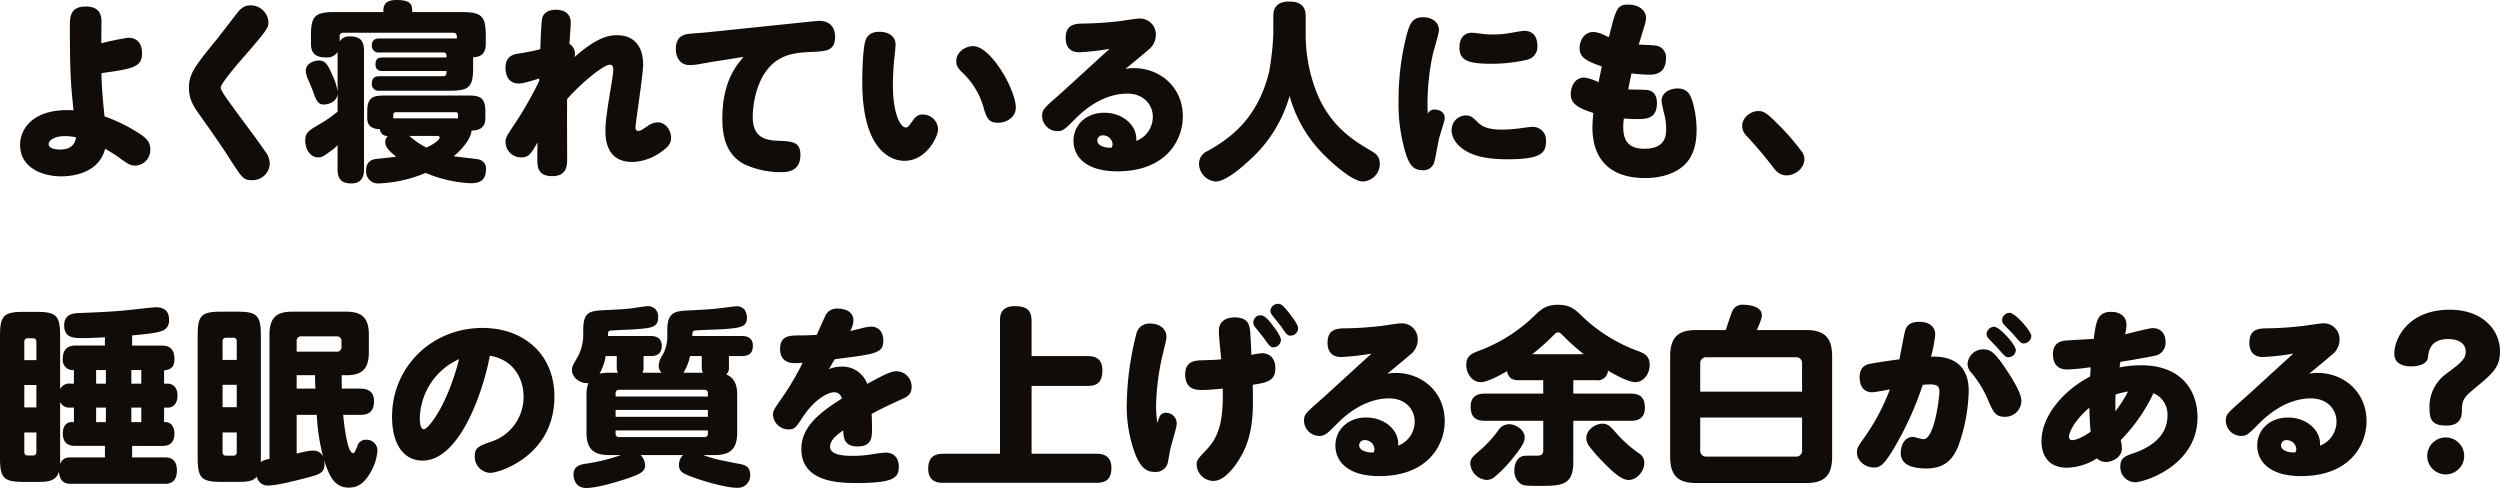
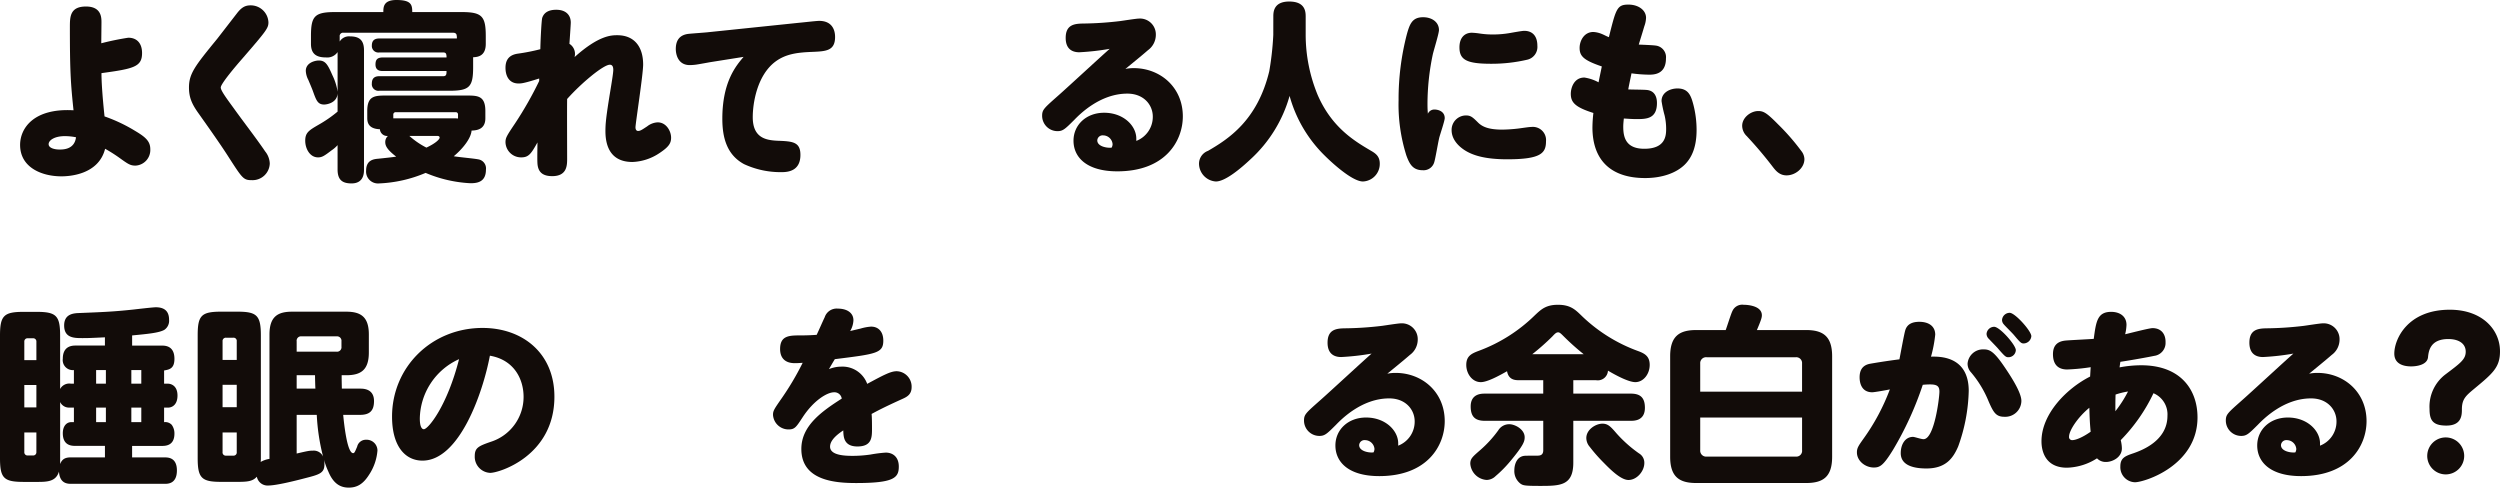
<svg xmlns="http://www.w3.org/2000/svg" width="639.822" height="124.893" viewBox="0 0 639.822 124.893">
  <defs>
    <style>.cls-1{fill:#120c09;}</style>
  </defs>
  <g id="レイヤー_2" data-name="レイヤー 2">
    <g id="本文">
      <path class="cls-1" d="M32.83,9.653c2.2,0,3.528,1.421,3.528,3.92,0,3.528-2.107,4.018-10.388,5.145,0,2.3.245,5.929.784,11.074a40.609,40.609,0,0,1,7.693,3.626c2.646,1.568,4.018,2.646,4.018,4.753a4,4,0,0,1-3.773,4.214c-1.372,0-1.911-.392-4.361-2.156a39.829,39.829,0,0,0-3.43-2.156c-1.666,6.664-9.212,7.056-11.172,7.056-5.1,0-10.584-2.3-10.584-8.036,0-4.312,3.528-9.457,13.671-8.869-.735-6.958-.931-10.143-.931-21.266,0-2.6,0-5.292,4.116-5.292,3.92,0,3.969,2.793,3.969,4.018,0,.833-.049,4.606-.049,5.39A69.843,69.843,0,0,1,32.83,9.653ZM16.611,34.839c-2.695,0-4.165,1.078-4.165,2.058s1.47,1.372,2.793,1.372c.931,0,3.822,0,4.214-3.136A14.687,14.687,0,0,0,16.611,34.839Z" />
      <path class="cls-1" d="M68.7,5.684c0,1.519-.441,2.107-6.762,9.408-1.421,1.617-5.44,6.321-5.44,7.3,0,.784,1.422,2.7,3.382,5.39,2.2,3.087,5.88,7.84,7.987,10.976a5.217,5.217,0,0,1,1.176,3.087,4.411,4.411,0,0,1-4.607,4.263c-2.106,0-2.4-.441-5.781-5.684-2.107-3.332-5.39-7.938-7.742-11.27-1.813-2.5-2.548-4.214-2.548-6.762,0-3.577,1.568-5.537,7.252-12.495.343-.441,3.38-4.361,5.047-6.517,1.176-1.519,2.107-2.009,3.479-2.009A4.537,4.537,0,0,1,68.7,5.684Z" />
      <path class="cls-1" d="M115.013,23.226H97.079a1.685,1.685,0,0,1-1.912-1.862c0-1.519.932-1.862,1.912-1.862h16.365c.833,0,.833-.588.833-1.323H98.059c-.588,0-1.96,0-1.96-1.666,0-1.323.539-1.813,1.96-1.813h16.218a2.457,2.457,0,0,0-.1-.882c-.1-.245-.294-.392-.736-.392H97.079a1.667,1.667,0,0,1-1.912-1.764c0-1.568,1.03-1.813,1.912-1.813h19.844a3.215,3.215,0,0,0-.1-1.029c-.147-.294-.392-.441-.883-.441H87.916a.859.859,0,0,0-.98.98v1.274A2.777,2.777,0,0,1,89.582,9.31c2.5,0,3.577,1.078,3.577,3.577V43.365c0,.833,0,3.577-3.185,3.577-2.4,0-3.578-.931-3.578-3.577V37.142a7.885,7.885,0,0,1-1.519,1.323c-1.861,1.421-2.449,1.813-3.479,1.813-2.106,0-3.282-2.254-3.282-4.263,0-2.058.93-2.646,3.381-4.067a32.769,32.769,0,0,0,4.9-3.381V23.912c-.146,2.5-2.891,2.842-3.43,2.842-1.616,0-2.008-1.029-2.793-3.185-.244-.735-.881-2.2-1.274-3.136a5.45,5.45,0,0,1-.636-2.3c0-2.058,2.3-2.646,3.332-2.646,1.715,0,2.3,1.078,3.479,3.773A14.5,14.5,0,0,1,86.4,23.471V13.328A3.185,3.185,0,0,1,83.457,14.7c-2.3,0-3.872-.735-3.872-3.479V9.261c0-5.1.883-6.174,6.175-6.174H98.107c0-1.225,0-3.087,3.332-3.087,3.823,0,4.067,1.225,4.067,3.087H118.1c5.243,0,6.223,1.029,6.223,6.174v1.96c0,3.185-2.108,3.381-3.235,3.43V17.2C121.088,22.246,120.158,23.226,115.013,23.226ZM93.992,28.42c0-3.773,1.763-3.969,4.7-3.969h20.826c2.792,0,4.7.1,4.7,3.969v1.862c0,2.989-2.451,3.087-3.528,3.136-.148,1.96-2.156,4.557-4.557,6.566.98.2,5.292.588,6.173.784a2.35,2.35,0,0,1,2.059,2.646c0,3.234-2.3,3.479-3.97,3.479a33.491,33.491,0,0,1-11.465-2.646,33.981,33.981,0,0,1-12,2.7A3.039,3.039,0,0,1,93.7,43.659c0-2.744,2.009-2.94,3.087-3.038.98-.1,3.821-.392,4.606-.539-2.107-1.617-2.793-2.646-2.793-3.675a2.087,2.087,0,0,1,.686-1.617,1.861,1.861,0,0,1-2.058-1.715c-3.087-.1-3.234-1.911-3.234-2.94Zm21.951,1.862a11.092,11.092,0,0,1,1.275.049v-.98a.568.568,0,0,0-.637-.637h-15.24a.6.6,0,0,0-.685.637v.931ZM104.771,34.79a20.344,20.344,0,0,0,4.361,2.989c2.6-1.225,3.382-2.205,3.382-2.548s-.294-.441-.539-.441Z" />
      <path class="cls-1" d="M137.994,20.09c-4.018,1.274-4.606,1.274-5.292,1.274-2.4,0-3.332-1.911-3.332-4.018,0-2.5,1.421-3.381,3.234-3.626a50.6,50.6,0,0,0,5.684-1.127c.048-2.45.294-7.448.489-8.036.539-1.617,2.058-2.058,3.577-2.058,2.5,0,3.725,1.372,3.725,3.283,0,.539-.294,4.606-.344,5.439a3.018,3.018,0,0,1,1.422,2.548,3.951,3.951,0,0,1-.1.833c6.223-5.586,9.457-5.586,10.926-5.586,4.312,0,6.616,2.891,6.616,7.5,0,2.548-1.96,15.092-1.96,16.072,0,.343.1.931.686.931s1.175-.441,2.3-1.176a4.677,4.677,0,0,1,2.7-1.029c2.2,0,3.429,2.254,3.429,3.92,0,1.421-.587,2.352-2.94,3.92a13.217,13.217,0,0,1-6.958,2.3c-5.34,0-6.909-3.724-6.909-7.889,0-1.862.148-3.577,1.225-10.143.294-1.813.785-4.7.785-5.537,0-.441-.049-1.323-.882-1.323-1.666,0-7.35,4.753-10.928,8.771-.048,2.45,0,13.083,0,15.239,0,1.715,0,4.508-3.821,4.508-2.793,0-3.626-1.372-3.773-3.185-.05-.931-.05-1.372,0-5.439-1.569,2.793-2.2,3.822-4.116,3.822a3.985,3.985,0,0,1-4.067-3.871c0-1.127.294-1.617,2.4-4.753a92.51,92.51,0,0,0,6.223-10.927Z" />
      <path class="cls-1" d="M181.677,15.925c-.539.1-2.4.441-3.332.588a13.4,13.4,0,0,1-1.813.147c-3.038,0-3.577-2.793-3.577-4.116,0-2.107.882-3.577,3.185-3.871.833-.1,4.459-.343,5.194-.441l23.128-2.4c1.176-.1,4.459-.49,5.194-.49,3.087,0,4.067,2.058,4.067,4.116,0,3.577-2.352,3.675-5.88,3.822-3.675.147-6.713.49-9.408,2.5-4.753,3.577-5.782,10.78-5.782,14.21,0,5.341,3.43,5.88,6.272,6.027,3.871.147,5.929.245,5.929,3.626,0,3.871-2.793,4.41-4.7,4.41a22.13,22.13,0,0,1-9.751-2.058c-4.41-2.4-5.537-6.811-5.537-11.613,0-9.457,3.528-13.573,5.439-15.827Z" />
-       <path class="cls-1" d="M220.681,21.07c0-3.381.2-8.526.735-10.388.343-1.323,1.225-2.548,3.675-2.548,2.2,0,4.116,1.078,4.116,3.283,0,.49-.294,3.43-.343,3.724-.147,1.176-.343,4.361-.343,6.664,0,7.3,1.911,10.829,3.332,10.829.392,0,.686-.294,1.568-1.519.784-1.127,1.372-1.813,2.744-1.813a3.912,3.912,0,0,1,3.92,3.822c0,1.666-2.842,8.036-8.624,8.036C227.639,41.16,220.681,37.926,220.681,21.07Zm35.329-3.43c2.352,3.528,3.969,7.693,3.969,9.9,0,2.352-2.2,3.871-4.557,3.871-2.009,0-2.744-.686-3.577-3.43a19.423,19.423,0,0,0-5.194-9.065c-1.47-1.372-1.911-2.058-1.911-3.283,0-2.2,2.156-3.822,4.312-3.822S253.707,14.21,256.01,17.64Z" />
      <path class="cls-1" d="M295.034,29.841c0-2.94-2.254-5.88-6.517-5.88-6.958,0-12.152,5.243-13.622,6.762-2.352,2.352-2.891,2.842-4.263,2.842a3.931,3.931,0,0,1-3.92-3.92c0-1.617.49-1.96,4.41-5.439,2.058-1.813,11.025-10.094,12.887-11.711a63.693,63.693,0,0,1-7.791.882c-1.862,0-3.479-.882-3.479-3.675,0-3.332,2.156-3.626,4.312-3.675A86.714,86.714,0,0,0,286.7,5.39c.784-.1,4.116-.637,4.8-.637a4.058,4.058,0,0,1,4.312,4.214,4.855,4.855,0,0,1-2.009,3.871c-1.568,1.372-4.165,3.479-5.782,4.8a10.73,10.73,0,0,1,2.156-.2c6.713,0,12.544,4.851,12.544,12.348,0,6.223-4.41,14.063-16.758,14.063-7.84,0-11.221-3.577-11.221-7.84,0-4.067,3.283-7.154,7.84-7.154,4.949,0,8.232,3.332,8.232,6.615v.588A6.587,6.587,0,0,0,295.034,29.841ZM284.744,36.9a2.447,2.447,0,0,0-2.4-2.254,1.364,1.364,0,0,0-1.519,1.274c0,1.666,2.744,2.009,3.675,1.862A1.9,1.9,0,0,0,284.744,36.9Z" />
      <path class="cls-1" d="M325.88,4.263c0-1.078,0-3.871,4.066-3.871,4.116,0,4.215,2.6,4.215,3.871v4.7a40.468,40.468,0,0,0,3.087,15.386c3.675,8.428,9.6,11.858,13.671,14.259,1.176.686,2.205,1.421,2.205,3.283a4.5,4.5,0,0,1-4.312,4.557c-3.087,0-9.506-6.174-11.27-8.183a34,34,0,0,1-7.5-13.72,34.638,34.638,0,0,1-10,16.219c-2.4,2.254-6.419,5.684-8.869,5.684a4.617,4.617,0,0,1-4.311-4.508,3.516,3.516,0,0,1,2.3-3.332c5.145-2.989,12.642-7.742,15.681-20.384a76.31,76.31,0,0,0,1.029-9.261Z" />
      <path class="cls-1" d="M367.1,28.028c.931,0,2.646.441,2.646,2.205,0,.735-1.274,4.41-1.421,5.1-.344,1.47-.98,5.341-1.274,6.223a2.831,2.831,0,0,1-2.94,2.009c-2.548,0-3.381-1.617-4.165-3.724a43.189,43.189,0,0,1-2.009-14.21A65.877,65.877,0,0,1,360.042,8.82c.735-2.646,1.372-4.41,4.165-4.41,2.3,0,4.066,1.274,4.066,3.283,0,.882-1.371,5.292-1.567,6.174a61.777,61.777,0,0,0-1.372,12.74c0,1.274.049,1.813.1,2.5A1.813,1.813,0,0,1,367.1,28.028Zm8.085,1.519c1.176,0,1.666.392,3.087,1.813,1.126,1.127,2.792,1.813,6.223,1.813a38.814,38.814,0,0,0,4.214-.294c1.47-.2,2.695-.392,3.283-.392a3.374,3.374,0,0,1,3.675,3.675c0,3.038-1.323,4.606-9.9,4.606-5.39,0-8.82-.882-11.172-2.5-2.058-1.421-3.087-3.185-3.087-4.949A3.689,3.689,0,0,1,375.183,29.547ZM376.7,8.379a18.267,18.267,0,0,1,2.009.2,21.906,21.906,0,0,0,3.381.245,24.982,24.982,0,0,0,4.459-.392c.588-.1,2.989-.539,3.528-.539,2.254,0,3.381,1.47,3.381,3.822a3.35,3.35,0,0,1-2.647,3.577,40.224,40.224,0,0,1-9.211,1.029c-6.272,0-8.085-1.029-8.085-4.214C373.517,9.653,374.84,8.379,376.7,8.379Z" />
      <path class="cls-1" d="M423.723,11.662a2.983,2.983,0,0,1,2.645,3.283c0,4.165-3.184,4.165-4.361,4.165a34.772,34.772,0,0,1-4.459-.343c-.1.539-.588,2.744-.833,4.116.735.049,3.921.049,4.8.147,1.812.2,2.547,1.568,2.547,3.332,0,4.116-2.793,4.116-5.292,4.116-1.175,0-2.3-.1-3.185-.147-.049.539-.147,1.323-.147,2.107,0,2.744.686,5.635,5.39,5.635,5.488,0,5.586-3.43,5.586-5.145a15.15,15.15,0,0,0-.392-3.381,32.071,32.071,0,0,1-.784-3.675c0-2.3,2.3-3.234,4.068-3.234,2.744,0,3.429,1.764,4.017,3.92a25.887,25.887,0,0,1,.882,6.713c0,4.165-1.127,6.958-2.988,8.82-2.157,2.156-5.782,3.479-10.193,3.479-8.427,0-13.474-4.263-13.474-12.985a34.406,34.406,0,0,1,.244-3.675c-4.654-1.47-5.781-2.695-5.781-4.9,0-1.47.783-4.165,3.478-4.165a10.992,10.992,0,0,1,3.626,1.225c.343-1.715.393-1.911.833-4.067-4.6-1.568-5.683-2.6-5.683-4.753,0-1.715,1.078-4.067,3.527-4.067a6.664,6.664,0,0,1,2.107.49c.736.294,1.275.637,1.863.833,1.812-7.252,2.057-8.33,5-8.33,2.547,0,4.507,1.421,4.507,3.381a6.833,6.833,0,0,1-.441,2.156c-.685,2.352-1.028,3.332-1.421,4.7C420.782,11.466,423.134,11.564,423.723,11.662Z" />
      <path class="cls-1" d="M457.238,44.884c-1.862,0-2.842-1.274-3.626-2.3A101.753,101.753,0,0,0,447,34.79a3.685,3.685,0,0,1-1.127-2.6c0-2.107,2.2-3.773,4.116-3.773,1.372,0,2.2.49,5.1,3.43a56.776,56.776,0,0,1,5.93,6.811,3.489,3.489,0,0,1,.783,2.058C461.8,43.022,459.492,44.884,457.238,44.884Z" />
      <path class="cls-1" d="M18.914,98.188V94.709a2.565,2.565,0,0,1-2.842-2.891c0-3.332,2.45-3.381,3.332-3.381h7.448V86.33c-4.116.2-4.508.2-5.733.2-2.107,0-4.7,0-4.7-3.234,0-2.989,2.45-3.136,3.92-3.185,6.125-.245,8.673-.343,13.72-.882.931-.1,5-.588,5.831-.588,2.107,0,3.381.931,3.381,3.185a2.8,2.8,0,0,1-1.225,2.6c-1.421.784-4.214,1.029-8.232,1.421v2.6h7.546c.931,0,3.283.049,3.283,3.381,0,2.5-1.274,2.744-2.646,2.989v3.381h1.029c.539,0,2.4.343,2.4,3.038,0,2.254-1.274,3.087-2.45,3.087h-.98v3.724a2.237,2.237,0,0,1,1.96.686,3.716,3.716,0,0,1,.686,2.254c0,3.136-2.352,3.136-3.234,3.136H33.81v2.94h8.33c.833,0,3.136,0,3.136,3.332,0,3.43-2.3,3.43-3.136,3.43H18.277c-.931,0-2.989,0-3.185-3.136-.784,2.646-3.136,2.646-5.733,2.646H6.027C.98,123.325,0,122.394,0,117.249V85.889c0-5.1.98-6.076,6.027-6.076H9.359c5.047,0,6.027.98,6.027,6.076V99.56a2.653,2.653,0,0,1,2.744-1.372Zm-9.6-6.027v-4.7a.815.815,0,0,0-.931-.882H7.154a.815.815,0,0,0-.931.882v4.7Zm0,6.37H6.223v5.733H9.31Zm0,12.152H6.223v5a.815.815,0,0,0,.931.882H8.379a.815.815,0,0,0,.931-.882Zm8.477-6.37a2.507,2.507,0,0,1-2.4-1.421v15.876c.588-1.568,1.715-1.715,2.891-1.715h8.575v-2.94h-7.5c-.931,0-3.283,0-3.283-3.234,0-1.911,1.029-2.842,2.156-2.842h.686v-3.724Zm9.31-9.6H24.6v3.479h2.5Zm0,9.6H24.6v3.724h2.5Zm9.065-9.6H33.614v3.479h2.548Zm0,9.6H33.614v3.724h2.548Z" />
      <path class="cls-1" d="M92.144,99.462c.833,0,3.577,0,3.577,3.185,0,2.5-1.127,3.528-3.577,3.528H87.832c.2,2.058.98,9.8,2.548,9.8.343,0,.49-.392,1.029-1.666a2.273,2.273,0,0,1,2.254-1.764,2.775,2.775,0,0,1,2.94,2.744,13.033,13.033,0,0,1-2.156,6.223c-1.519,2.4-3.087,3.283-5.194,3.283-2.3,0-4.018-1.176-5.243-4.165a17.513,17.513,0,0,1-1.078-2.989,5.82,5.82,0,0,1,.1,1.225c0,2.254-1.372,2.6-5,3.528-2.6.686-7.35,1.862-9.359,1.862A2.789,2.789,0,0,1,65.733,122c-1.078,1.225-2.5,1.323-5.047,1.323H56.619c-5,0-6.027-.931-6.027-6.076V85.84c0-5.1.931-6.076,6.027-6.076h4.067c5,0,6.076.882,6.076,6.076v31.409a6.9,6.9,0,0,1-.049.98,6.283,6.283,0,0,1,2.254-.784V85.6c0-4.606,2.156-5.831,5.782-5.831H88.616c3.724,0,5.782,1.323,5.782,5.831V90.2c0,4.508-2.058,5.831-5.782,5.831H87.44c0,1.568.049,3.185.049,3.43Zm-35.182-7.35h3.626V87.359a.815.815,0,0,0-.882-.931H57.844a.837.837,0,0,0-.882.931Zm0,6.37v5.733h3.626V98.482Zm0,12.2v5a.815.815,0,0,0,.882.931h1.862a.815.815,0,0,0,.882-.931v-5ZM75.925,90.005H86.117a1.139,1.139,0,0,0,1.274-1.274V87.359a1.139,1.139,0,0,0-1.274-1.274H77.2a1.12,1.12,0,0,0-1.274,1.274Zm4.8,9.457c-.049-.49-.1-2.891-.1-3.43h-4.7v3.43Zm-4.8,16.611c2.94-.686,3.234-.735,4.117-.735a2.617,2.617,0,0,1,2.646,1.519,52.549,52.549,0,0,1-1.618-10.682H75.925Z" />
      <path class="cls-1" d="M108.128,117.886c-4.361,0-7.791-3.577-7.791-11.27,0-12.593,10.045-22.687,23.177-22.687,10.143,0,18.375,6.37,18.375,17.591,0,15.141-14.112,19.5-16.415,19.5a4.123,4.123,0,0,1-3.969-4.312c0-2.107.98-2.548,4.067-3.626A12.047,12.047,0,0,0,134,101.569c0-4.459-2.352-9.457-8.624-10.535C123.563,100.638,117.536,117.886,108.128,117.886Zm-.686-10.78c0,2.254.588,2.744,1.029,2.744,1.127,0,5.978-5.978,9.016-17.934A16.994,16.994,0,0,0,107.442,107.106Z" />
-       <path class="cls-1" d="M169.31,95.4a2.612,2.612,0,0,1-.735-1.813,5.192,5.192,0,0,1,.98-2.695,9.638,9.638,0,0,0,1.225-5.047V84.419c0-4.753,2.156-4.851,6.125-5,3.136-.147,5.39-.294,7.741-.588,1.226-.147,3.382-.441,3.774-.441a2.565,2.565,0,0,1,2.107.833,3.629,3.629,0,0,1,.637,2.058c0,2.4-1.47,2.646-6.419,2.989-1.813.1-4.753.147-6.566.294-.98.049-.98.441-.98,1.421h12.593c.686,0,2.891.049,2.891,2.45,0,1.862-.882,2.7-2.891,2.7h-3.234v2.695a2.359,2.359,0,0,1-.686,2.009c2.744,1.078,2.793,3.92,2.793,5.292v9.6c0,4.459-2.058,5.733-5.832,5.733h-2.89c3.087,1.078,3.724,1.176,9.506,2.3,1.322.245,2.548.735,2.548,2.744a3.147,3.147,0,0,1-3.332,3.332c-2.695,0-7.644-1.421-10.486-2.4-3.381-1.176-4.41-1.666-4.41-3.43a3.3,3.3,0,0,1,1.078-2.548H163.969a3.847,3.847,0,0,1,1.127,2.646c0,1.715-1.471,2.4-6.027,3.822-2.6.833-6.664,1.96-9.065,1.96-2.989,0-3.234-2.842-3.234-3.43,0-2.254,1.862-2.548,2.891-2.744a47.28,47.28,0,0,0,9.261-2.254h-2.989c-3.626,0-5.831-1.176-5.831-5.733v-9.6a7.854,7.854,0,0,1,.49-3.087c-2.107.2-4.214-1.421-4.214-3.332,0-.833.2-1.225,1.274-3.038a11.845,11.845,0,0,0,1.617-5.831V84.517c0-4.7,1.568-4.949,5.488-5.145,2.254-.1,4.508-.2,6.713-.441.735-.1,3.773-.588,4.41-.588a2.582,2.582,0,0,1,2.548,2.842c0,2.646-1.568,2.793-6.616,3.136-.881.049-5.585.245-5.683.294-.539.1-.539.588-.539,1.372h10.878c.931,0,2.891.147,2.891,2.548,0,1.813-1.029,2.6-2.842,2.6H164.7v2.695a2.593,2.593,0,0,1-.294,1.568Zm-11.172,0a3.04,3.04,0,0,1-.294-1.568V91.132H155a13.142,13.142,0,0,1-1.568,4.508,10.72,10.72,0,0,1,2.5-.245Zm23.029,6.076v-.784a.829.829,0,0,0-.93-.931H158.481a.829.829,0,0,0-.931.931v.784Zm0,3.43H157.55v1.764h23.617Zm0,5.243H157.55v.784a.829.829,0,0,0,.931.931h21.756a.829.829,0,0,0,.93-.931ZM179.894,95.4a3.04,3.04,0,0,1-.294-1.568V91.132h-2.989A12.807,12.807,0,0,1,174.9,95.4Z" />
      <path class="cls-1" d="M203.423,92.945c-2.548,0-3.773-1.372-3.773-3.626,0-3.479,2.4-3.479,5.341-3.479,1.323,0,2.7-.049,4.018-.147.588-1.225,1.47-3.283,2.058-4.508a3.226,3.226,0,0,1,3.381-2.2c2.107,0,3.969.931,3.969,2.989a5.826,5.826,0,0,1-.833,2.744c.441-.1,2.059-.49,2.695-.637a12.261,12.261,0,0,1,2.646-.49c1.911,0,3.137,1.323,3.137,3.577,0,3.234-1.813,3.43-12.4,4.753-.442.686-1.275,2.156-1.519,2.548a8.519,8.519,0,0,1,3.185-.637,6.731,6.731,0,0,1,6.614,4.41c4.263-2.3,6.027-3.234,7.546-3.234a3.937,3.937,0,0,1,3.822,4.067c0,1.862-1.176,2.5-2.4,3.038-4.851,2.2-6.273,2.989-7.841,3.822.1.98.1,2.989.1,3.773,0,2.156,0,4.557-3.724,4.557-3.528,0-3.577-2.5-3.626-4.116-1.225.833-3.381,2.352-3.381,4.165,0,2.254,3.872,2.352,5.832,2.352a31.419,31.419,0,0,0,4.556-.343,34.664,34.664,0,0,1,3.871-.49c1.716,0,3.332,1.029,3.332,3.577,0,2.891-1.274,4.214-10.926,4.214-5.292,0-14.015-.588-14.015-8.722,0-5.929,5.194-9.6,10.339-12.887a1.88,1.88,0,0,0-1.96-1.617c-1.813,0-5.194,2.107-7.938,6.223-1.763,2.7-2.107,3.283-3.724,3.283a3.969,3.969,0,0,1-3.969-3.724c0-1.029.246-1.421,2.3-4.361a71.751,71.751,0,0,0,5.292-8.967C204.8,92.9,204.109,92.945,203.423,92.945Z" />
-       <path class="cls-1" d="M278.369,91.132c.931,0,3.773,0,3.773,3.626,0,3.087-1.372,4.018-3.773,4.018H264.012v17.346h16.66c.931,0,3.773.049,3.773,3.626,0,3.234-1.813,3.822-3.773,3.822h-39.3c-.931,0-3.822,0-3.822-3.577,0-3.185,1.813-3.871,3.822-3.871h14.553V82.067c0-1.127.049-3.724,3.773-3.724,3.283,0,4.312,1.274,4.312,3.724v9.065Z" />
-       <path class="cls-1" d="M296.705,106.812a1.705,1.705,0,0,1,1.715-1.176,2.76,2.76,0,0,1,2.744,2.7c0,1.176-1.274,4.949-1.666,6.713-.147.588-.54,3.283-.735,3.773a3.216,3.216,0,0,1-3.234,1.96c-1.96,0-3.43-.882-4.9-4.312a34.594,34.594,0,0,1-2.254-13.181,76.208,76.208,0,0,1,2.5-18.032,3.343,3.343,0,0,1,3.43-2.45c2.94,0,4.214,1.764,4.214,3.332,0,.735-.1,1.078-.833,4.116a61.9,61.9,0,0,0-1.813,13.622,26.394,26.394,0,0,0,.343,4.41A12.182,12.182,0,0,1,296.705,106.812Zm15.239-22.246c0-2.4,1.96-3.332,4.018-3.332,3.479,0,3.773,1.911,3.969,3.381.1.833.294,5.047.343,6.223a15.1,15.1,0,0,1,2.695-.441c2.352,0,3.43,1.715,3.43,3.822,0,3.283-2.107,3.675-5.782,4.263.1,6.027.245,11.172-2.058,16.415-1.127,2.6-4.508,8.183-7.987,8.183a4.313,4.313,0,0,1-4.312-4.116c0-1.127.1-1.323,2.6-3.969,3.43-3.577,4.263-8.183,4.067-15.533-2.254.2-3.969.343-5.39.343-1.225,0-4.214,0-4.214-3.969,0-2.989,1.862-3.577,4.165-3.626,1.764-.049,3.723-.1,5.047-.245C312.385,89.907,311.944,86.624,311.944,84.566Zm10.78-3.871c1.225,0,2.94,2.45,3.871,3.773,1.029,1.519,1.225,2.107,1.225,2.6a1.929,1.929,0,0,1-1.911,1.813c-.735,0-.98-.245-2.451-2.352-.342-.49-1.959-2.45-2.253-2.842a1.81,1.81,0,0,1,1.519-2.989Zm4.361-2.94c.588,0,1.127.049,3.136,2.744.588.784,2.008,2.6,2.008,3.528a1.9,1.9,0,0,1-1.91,1.862c-.784,0-.882-.049-2.5-2.4-.343-.441-1.911-2.4-2.2-2.793a2.1,2.1,0,0,1-.49-1.176A1.971,1.971,0,0,1,327.085,77.755Z" />
      <path class="cls-1" d="M362.057,107.841c0-2.94-2.254-5.88-6.518-5.88-6.958,0-12.152,5.243-13.622,6.762-2.352,2.352-2.891,2.842-4.263,2.842a3.931,3.931,0,0,1-3.92-3.92c0-1.617.49-1.96,4.411-5.439,2.057-1.813,11.024-10.094,12.886-11.711a63.693,63.693,0,0,1-7.791.882c-1.862,0-3.479-.882-3.479-3.675,0-3.332,2.156-3.626,4.312-3.675a86.735,86.735,0,0,0,9.654-.637c.784-.1,4.116-.637,4.8-.637a4.058,4.058,0,0,1,4.312,4.214,4.855,4.855,0,0,1-2.009,3.871c-1.567,1.372-4.165,3.479-5.781,4.8a10.718,10.718,0,0,1,2.155-.2c6.713,0,12.544,4.851,12.544,12.348,0,6.223-4.41,14.063-16.758,14.063-7.84,0-11.22-3.577-11.22-7.84,0-4.067,3.282-7.154,7.839-7.154,4.95,0,8.233,3.332,8.233,6.615v.588A6.589,6.589,0,0,0,362.057,107.841Zm-10.29,7.056a2.448,2.448,0,0,0-2.4-2.254,1.363,1.363,0,0,0-1.518,1.274c0,1.666,2.743,2.009,3.674,1.862A1.9,1.9,0,0,0,351.767,114.9Z" />
      <path class="cls-1" d="M388.736,97.306c-1.029,0-2.645-.1-3.038-2.3-1.911,1.078-5,2.793-6.713,2.793-2.205,0-3.723-2.156-3.723-4.41s1.322-2.891,3.135-3.577a40.58,40.58,0,0,0,14.456-9.163c1.568-1.47,2.793-2.646,5.879-2.646s4.362,1.176,5.88,2.646a40.786,40.786,0,0,0,14.8,9.261c1.52.588,2.793,1.274,2.793,3.479,0,2.352-1.617,4.41-3.675,4.41-1.763,0-5.1-1.813-7.007-2.94a2.611,2.611,0,0,1-3.038,2.45h-5.831v3.43h14.7c2.3,0,3.626.882,3.626,3.626,0,3.332-2.745,3.332-3.626,3.332h-14.7v10.682c0,5.978-3.381,5.978-8.673,5.978-3.919,0-4.165-.147-4.8-.539a4.042,4.042,0,0,1-1.617-3.479c0-1.176.44-3.381,2.5-3.675.245-.049,2.744-.049,3.233-.049.686,0,1.666,0,1.666-1.372v-7.546H380.015c-2.3,0-3.626-.882-3.626-3.675,0-3.283,2.793-3.283,3.626-3.283h14.944v-3.43Zm1.47,14.6c0,1.029-.245,2.009-3.675,6.125a30.86,30.86,0,0,1-3.772,3.822,3.339,3.339,0,0,1-2.254.98,4.487,4.487,0,0,1-4.215-4.165c0-1.323.638-1.813,2.6-3.528a29.7,29.7,0,0,0,4.556-5,3.278,3.278,0,0,1,2.842-1.568C387.757,108.576,390.206,109.9,390.206,111.908ZM405.3,90.642a62.607,62.607,0,0,1-5.048-4.508c-.734-.735-1.077-1.078-1.47-1.078-.49,0-.833.343-1.518,1.078a60.081,60.081,0,0,1-5.1,4.508Zm4.8,17.787c1.42,0,2.106.735,3.626,2.5a33.273,33.273,0,0,0,5.732,5.1,2.771,2.771,0,0,1,1.372,2.5c0,2.009-1.861,4.312-4.066,4.312-1.911,0-4.558-2.6-6.37-4.459a40.416,40.416,0,0,1-3.529-4.018,3.5,3.5,0,0,1-.882-2.254C405.984,109.9,408.435,108.429,410.1,108.429Z" />
      <path class="cls-1" d="M462.183,84.468c4.312,0,6.713,1.519,6.713,6.713v25.725c0,5.194-2.352,6.713-6.713,6.713H434.155c-4.263,0-6.713-1.47-6.713-6.713V91.181c0-5.243,2.45-6.713,6.713-6.713h7.5c.294-.735,1.372-4.214,1.715-4.851A2.749,2.749,0,0,1,446.258,78c.392,0,4.655.049,4.655,2.695,0,.49-.1,1.029-1.274,3.773Zm-27.048,15.778H461.2v-7.2a1.493,1.493,0,0,0-1.617-1.617H436.8a1.507,1.507,0,0,0-1.666,1.617Zm0,6.615v8.33a1.521,1.521,0,0,0,1.666,1.666h22.785a1.485,1.485,0,0,0,1.617-1.666v-8.33Z" />
      <path class="cls-1" d="M484.5,115.093c-2.5,4.067-3.381,4.557-4.948,4.557-2.157,0-4.313-1.666-4.313-3.871,0-1.078.343-1.617,1.666-3.479a53.812,53.812,0,0,0,6.762-12.642c-.637.147-3.92.735-4.508.735-2.939,0-3.234-2.744-3.234-3.822,0-2.156,1.029-3.087,2.45-3.43.735-.147,4.558-.784,7.742-1.176.343-1.764,1.176-6.321,1.47-7.35.49-1.813,2.058-2.254,3.626-2.254,2.4,0,4.067,1.127,4.067,3.283a33.857,33.857,0,0,1-1.078,5.635c2.156-.049,9.653-.2,9.653,8.771a44.462,44.462,0,0,1-2.7,14.21c-1.323,3.087-3.233,5.635-8.134,5.635-2.841,0-6.566-.588-6.566-3.92,0-2.3,1.177-4.165,3.137-4.165.44,0,2.057.588,2.694.588,2.793,0,4.067-10.682,4.067-12.152,0-1.323-.49-1.862-2.4-1.862-.686,0-1.372.049-1.861.1A83.927,83.927,0,0,1,484.5,115.093Zm28.47-8.428c-2.157,0-2.793-1.127-4.019-3.92a27.346,27.346,0,0,0-4.508-7.448,3.243,3.243,0,0,1-.882-2.254,3.966,3.966,0,0,1,4.117-3.626c1.567,0,2.645.539,5.341,4.508,2.841,4.165,4.311,7.056,4.311,8.673A4.122,4.122,0,0,1,512.972,106.665Zm-2.6-23.03c1.421,0,5.537,4.655,5.537,5.978A1.894,1.894,0,0,1,514,91.426c-.637,0-.882-.2-2.548-2.107-.343-.441-2.057-2.156-2.4-2.548a1.841,1.841,0,0,1-.637-1.323A1.976,1.976,0,0,1,510.374,83.635Zm3.969-3.577c1.372,0,5.537,4.655,5.537,5.978a2.019,2.019,0,0,1-1.96,1.862c-.637,0-.882-.245-2.449-2.107-.393-.49-2.3-2.352-2.647-2.793a1.66,1.66,0,0,1-.441-1.127A1.977,1.977,0,0,1,514.343,80.058Z" />
      <path class="cls-1" d="M542.758,112.643a9.643,9.643,0,0,1,.294,2.107c0,2.254-2.352,3.479-4.067,3.479a3.046,3.046,0,0,1-2.3-.931,14.915,14.915,0,0,1-7.693,2.4c-5.243,0-6.517-3.822-6.517-6.762,0-7.056,6.517-13.573,12.446-16.562.049-.735.049-.931.146-2.4a51.13,51.13,0,0,1-6.026.588c-1.911,0-3.626-.882-3.626-3.92,0-1.862.784-3.234,3.185-3.479.931-.1,6.125-.343,7.252-.441.588-4.459.931-6.909,4.459-6.909,2.254,0,3.92,1.176,3.92,3.332a11.638,11.638,0,0,1-.343,2.4c1.469-.343,6.174-1.568,7.007-1.568,2.3,0,3.38,1.617,3.332,3.626a3.339,3.339,0,0,1-2.94,3.479c-1.078.245-5.978,1.127-8.624,1.519-.147.931-.147,1.029-.2,1.421A29.973,29.973,0,0,1,548,93.484c10.191,0,14.406,6.37,14.406,13.328,0,12.348-13.573,16.611-16.023,16.611a3.858,3.858,0,0,1-3.724-4.067c0-2.2,1.274-2.646,3.43-3.381,1.911-.686,8.624-3.087,8.624-9.555a5.864,5.864,0,0,0-3.577-5.782A43.864,43.864,0,0,1,542.758,112.643Zm-13.23-.882a.787.787,0,0,0,.833.882c.833,0,2.548-.637,4.7-2.156-.244-2.3-.293-4.7-.342-6.125C531.732,106.812,529.528,110.193,529.528,111.761Zm11.907-10.78c-.049,1.764-.049,1.862-.049,4.263a30.43,30.43,0,0,0,3.234-5.047A18.829,18.829,0,0,0,541.435,100.981Z" />
      <path class="cls-1" d="M597.977,107.841c0-2.94-2.254-5.88-6.518-5.88-6.958,0-12.151,5.243-13.622,6.762-2.352,2.352-2.891,2.842-4.263,2.842a3.931,3.931,0,0,1-3.92-3.92c0-1.617.491-1.96,4.41-5.439,2.058-1.813,11.025-10.094,12.887-11.711a63.673,63.673,0,0,1-7.791.882c-1.862,0-3.478-.882-3.478-3.675,0-3.332,2.155-3.626,4.311-3.675a86.7,86.7,0,0,0,9.653-.637c.785-.1,4.117-.637,4.8-.637a4.058,4.058,0,0,1,4.312,4.214,4.855,4.855,0,0,1-2.009,3.871c-1.567,1.372-4.165,3.479-5.781,4.8a10.718,10.718,0,0,1,2.155-.2c6.713,0,12.544,4.851,12.544,12.348,0,6.223-4.41,14.063-16.758,14.063-7.84,0-11.221-3.577-11.221-7.84,0-4.067,3.284-7.154,7.84-7.154,4.949,0,8.233,3.332,8.233,6.615v.588A6.589,6.589,0,0,0,597.977,107.841Zm-10.29,7.056a2.448,2.448,0,0,0-2.4-2.254,1.363,1.363,0,0,0-1.518,1.274c0,1.666,2.743,2.009,3.674,1.862A1.9,1.9,0,0,0,587.687,114.9Z" />
      <path class="cls-1" d="M626.1,108.919c-3.528,0-4.312-1.421-4.312-4.263a10.359,10.359,0,0,1,4.116-8.869c3.773-2.842,5.145-3.822,5.145-5.782,0-2.058-1.764-3.234-4.459-3.234-4.7,0-5.047,3.185-5.195,4.7-.244,1.96-2.988,2.3-4.311,2.3-1.274,0-4.313-.245-4.313-3.283,0-3.626,3.332-11.221,14.21-11.221,8.33,0,12.839,5.145,12.839,10.633,0,4.116-1.813,5.635-6.664,9.653-2.058,1.715-3.087,2.6-3.087,5.194C630.071,106.224,630.021,108.919,626.1,108.919Zm4.557,7.693a4.729,4.729,0,1,1-9.457,0,4.729,4.729,0,0,1,9.457,0Z" />
    </g>
  </g>
</svg>